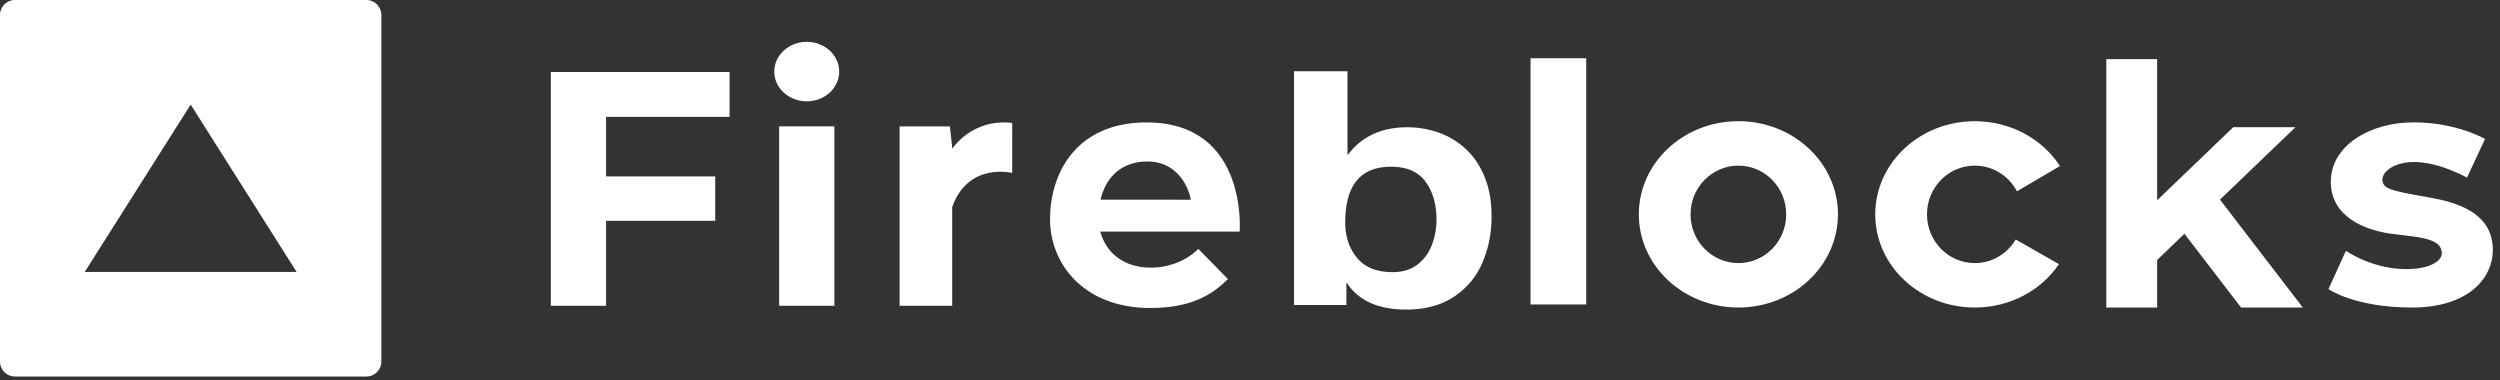
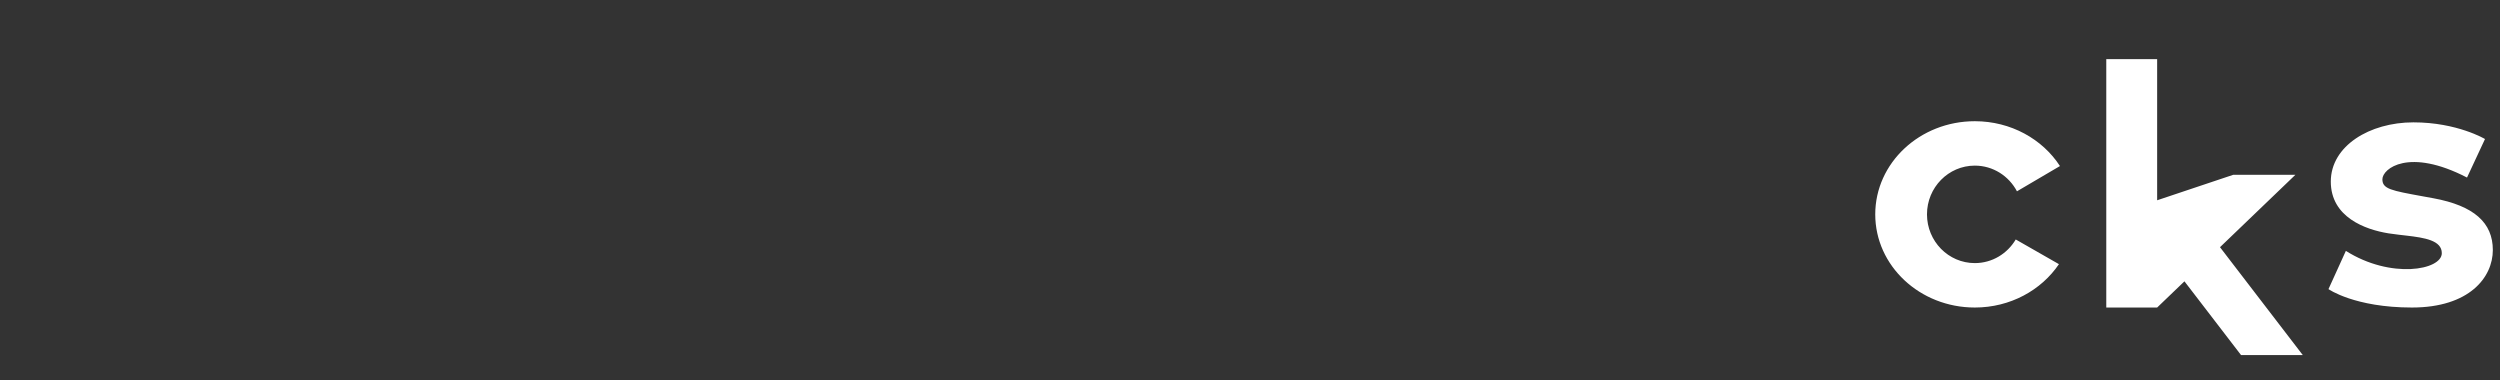
<svg xmlns="http://www.w3.org/2000/svg" fill="none" viewBox="0 0 184 28">
  <rect x="0" y="0" width="184" height="28" fill="#333333" stroke="none" />
  <g fill="#fff" clip-path="url(#a)">
-     <path fill-rule="evenodd" d="M28.068 1.108A1.11 1.11 0 0 0 26.959 0H1.11C.495 0 0 .496 0 1.108v25.494c0 .613.496 1.109 1.108 1.109H26.96c.613 0 1.109-.496 1.109-1.109zM6.238 20.013l7.796-12.316 7.796 12.316zm92.936-8.65V5.246H95.24V22.45h3.853v-1.603h.054q1.292 1.936 4.335 1.937 2.108 0 3.53-.945a5.6 5.6 0 0 0 2.095-2.513q.673-1.567.672-3.394.001-1.62-.49-2.857t-1.359-2.062a5.7 5.7 0 0 0-1.99-1.235 6.9 6.9 0 0 0-2.376-.41q-2.816 0-4.334 1.994zm-.164 5.007q0-4.1 3.369-4.099 1.75 0 2.549 1.111t.799 2.795q0 .877-.306 1.756a3.33 3.33 0 0 1-1.032 1.488q-.727.608-1.894.608-1.75 0-2.618-1.052t-.867-2.607m-7.773.677s.64-8.036-6.848-8.036c-5.184 0-7.105 3.75-7.105 7.115s2.56 6.54 7.36 6.54c3.105 0 4.61-1.016 5.73-2.128l-2.177-2.221s-1.232 1.38-3.52 1.38c-1.898 0-3.276-1.051-3.69-2.65zM81 14.697c.372-1.589 1.473-2.809 3.453-2.809 2.496 0 3.152 2.396 3.184 2.81z" clip-rule="evenodd" />
-     <path d="M182.896 10.232s-2.047-1.227-5.269-1.227-6.08 1.735-6.08 4.359 2.538 3.534 4.245 3.81q.368.057.755.101l.578.067c1.344.157 2.592.355 2.592 1.292 0 1.247-3.754 1.925-7.061-.17l-1.28 2.815s1.919 1.355 6.144 1.355 5.953-2.223 5.953-4.233c0-2.011-1.388-3.259-4.375-3.81l-.743-.135c-2.373-.432-3.011-.547-3.011-1.261 0-.783 1.942-2.349 6.229-.127zm-24.13 4.508V4.35h-3.744v18.284h3.744v-3.501l2.009-1.928 4.167 5.429h4.544l-6.094-7.942 5.55-5.328h-4.576zm-7.153-2.519c-1.285-1.98-3.611-3.3-6.266-3.3-4.048 0-7.329 3.069-7.329 6.856s3.281 6.857 7.329 6.857c2.606 0 4.892-1.274 6.191-3.192l-3.179-1.817c-.617 1.041-1.733 1.739-3.012 1.739-1.945 0-3.521-1.607-3.521-3.587s1.576-3.587 3.521-3.587c1.341 0 2.508.765 3.101 1.891z" />
-     <path fill-rule="evenodd" d="M135.274 15.776c0-3.786-3.282-6.856-7.328-6.856-4.048 0-7.328 3.07-7.328 6.856s3.28 6.857 7.328 6.857c4.046 0 7.328-3.07 7.328-6.857m-10.849 0c0-1.98 1.576-3.586 3.521-3.586s3.519 1.605 3.519 3.586c0 1.982-1.575 3.588-3.519 3.588s-3.521-1.606-3.521-3.588" clip-rule="evenodd" />
-     <path d="M61.41 22.507V9.3h-4.065v13.206zM53.696 8.603V5.3H40.542v17.206h4.065v-6.254h8.032v-3.27h-8.032v-4.38zm20.803.444c-2.976-.35-4.416 1.904-4.416 1.904v-.094l-.17-1.556H66.21v13.205h3.872v-7.269c1.184-3.333 4.416-2.508 4.416-2.508zm42.245 13.363V4.287h-4.096V22.41zM61.766 5.27c0-1.21-1.07-2.191-2.389-2.191s-2.39.98-2.39 2.19 1.071 2.19 2.39 2.19 2.39-.98 2.39-2.19" />
+     <path d="M182.896 10.232s-2.047-1.227-5.269-1.227-6.08 1.735-6.08 4.359 2.538 3.534 4.245 3.81q.368.057.755.101l.578.067c1.344.157 2.592.355 2.592 1.292 0 1.247-3.754 1.925-7.061-.17l-1.28 2.815s1.919 1.355 6.144 1.355 5.953-2.223 5.953-4.233c0-2.011-1.388-3.259-4.375-3.81l-.743-.135c-2.373-.432-3.011-.547-3.011-1.261 0-.783 1.942-2.349 6.229-.127zm-24.13 4.508V4.35h-3.744v18.284h3.744l2.009-1.928 4.167 5.429h4.544l-6.094-7.942 5.55-5.328h-4.576zm-7.153-2.519c-1.285-1.98-3.611-3.3-6.266-3.3-4.048 0-7.329 3.069-7.329 6.856s3.281 6.857 7.329 6.857c2.606 0 4.892-1.274 6.191-3.192l-3.179-1.817c-.617 1.041-1.733 1.739-3.012 1.739-1.945 0-3.521-1.607-3.521-3.587s1.576-3.587 3.521-3.587c1.341 0 2.508.765 3.101 1.891z" />
  </g>
  <defs>
    <clipPath id="a">
      <path fill="#fff" d="M0 0h184v27.711H0z" />
    </clipPath>
  </defs>
</svg>